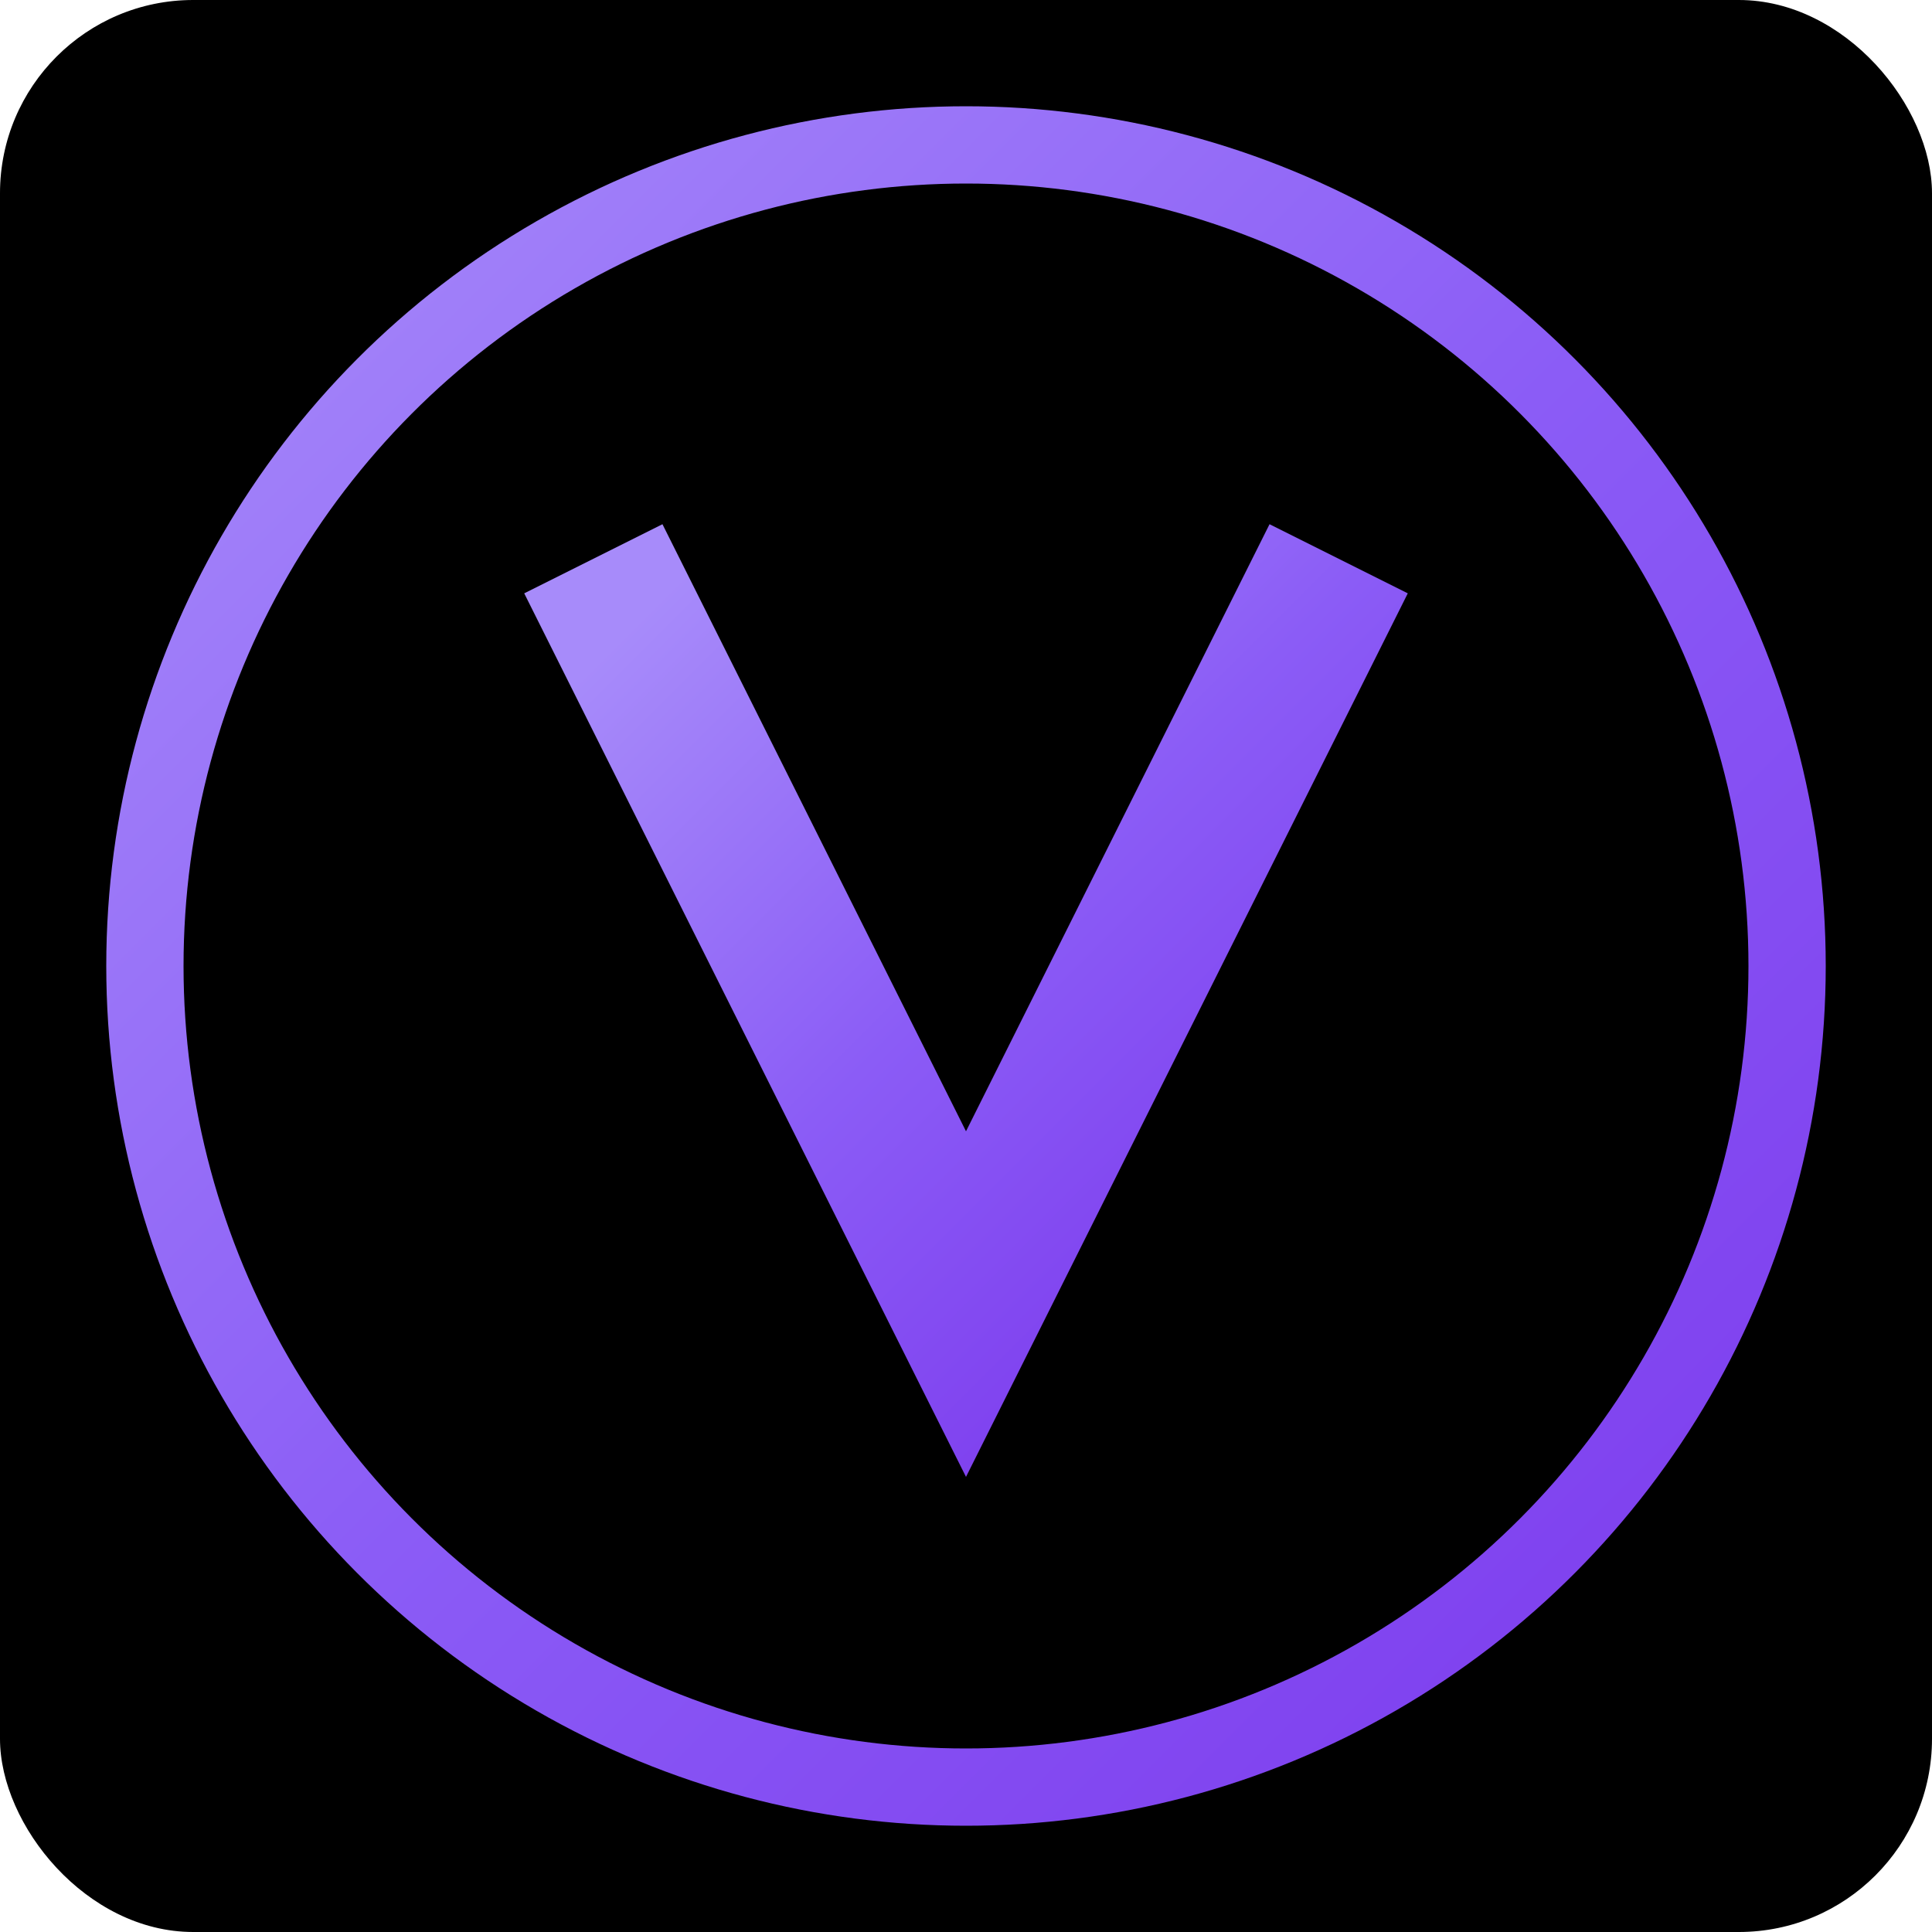
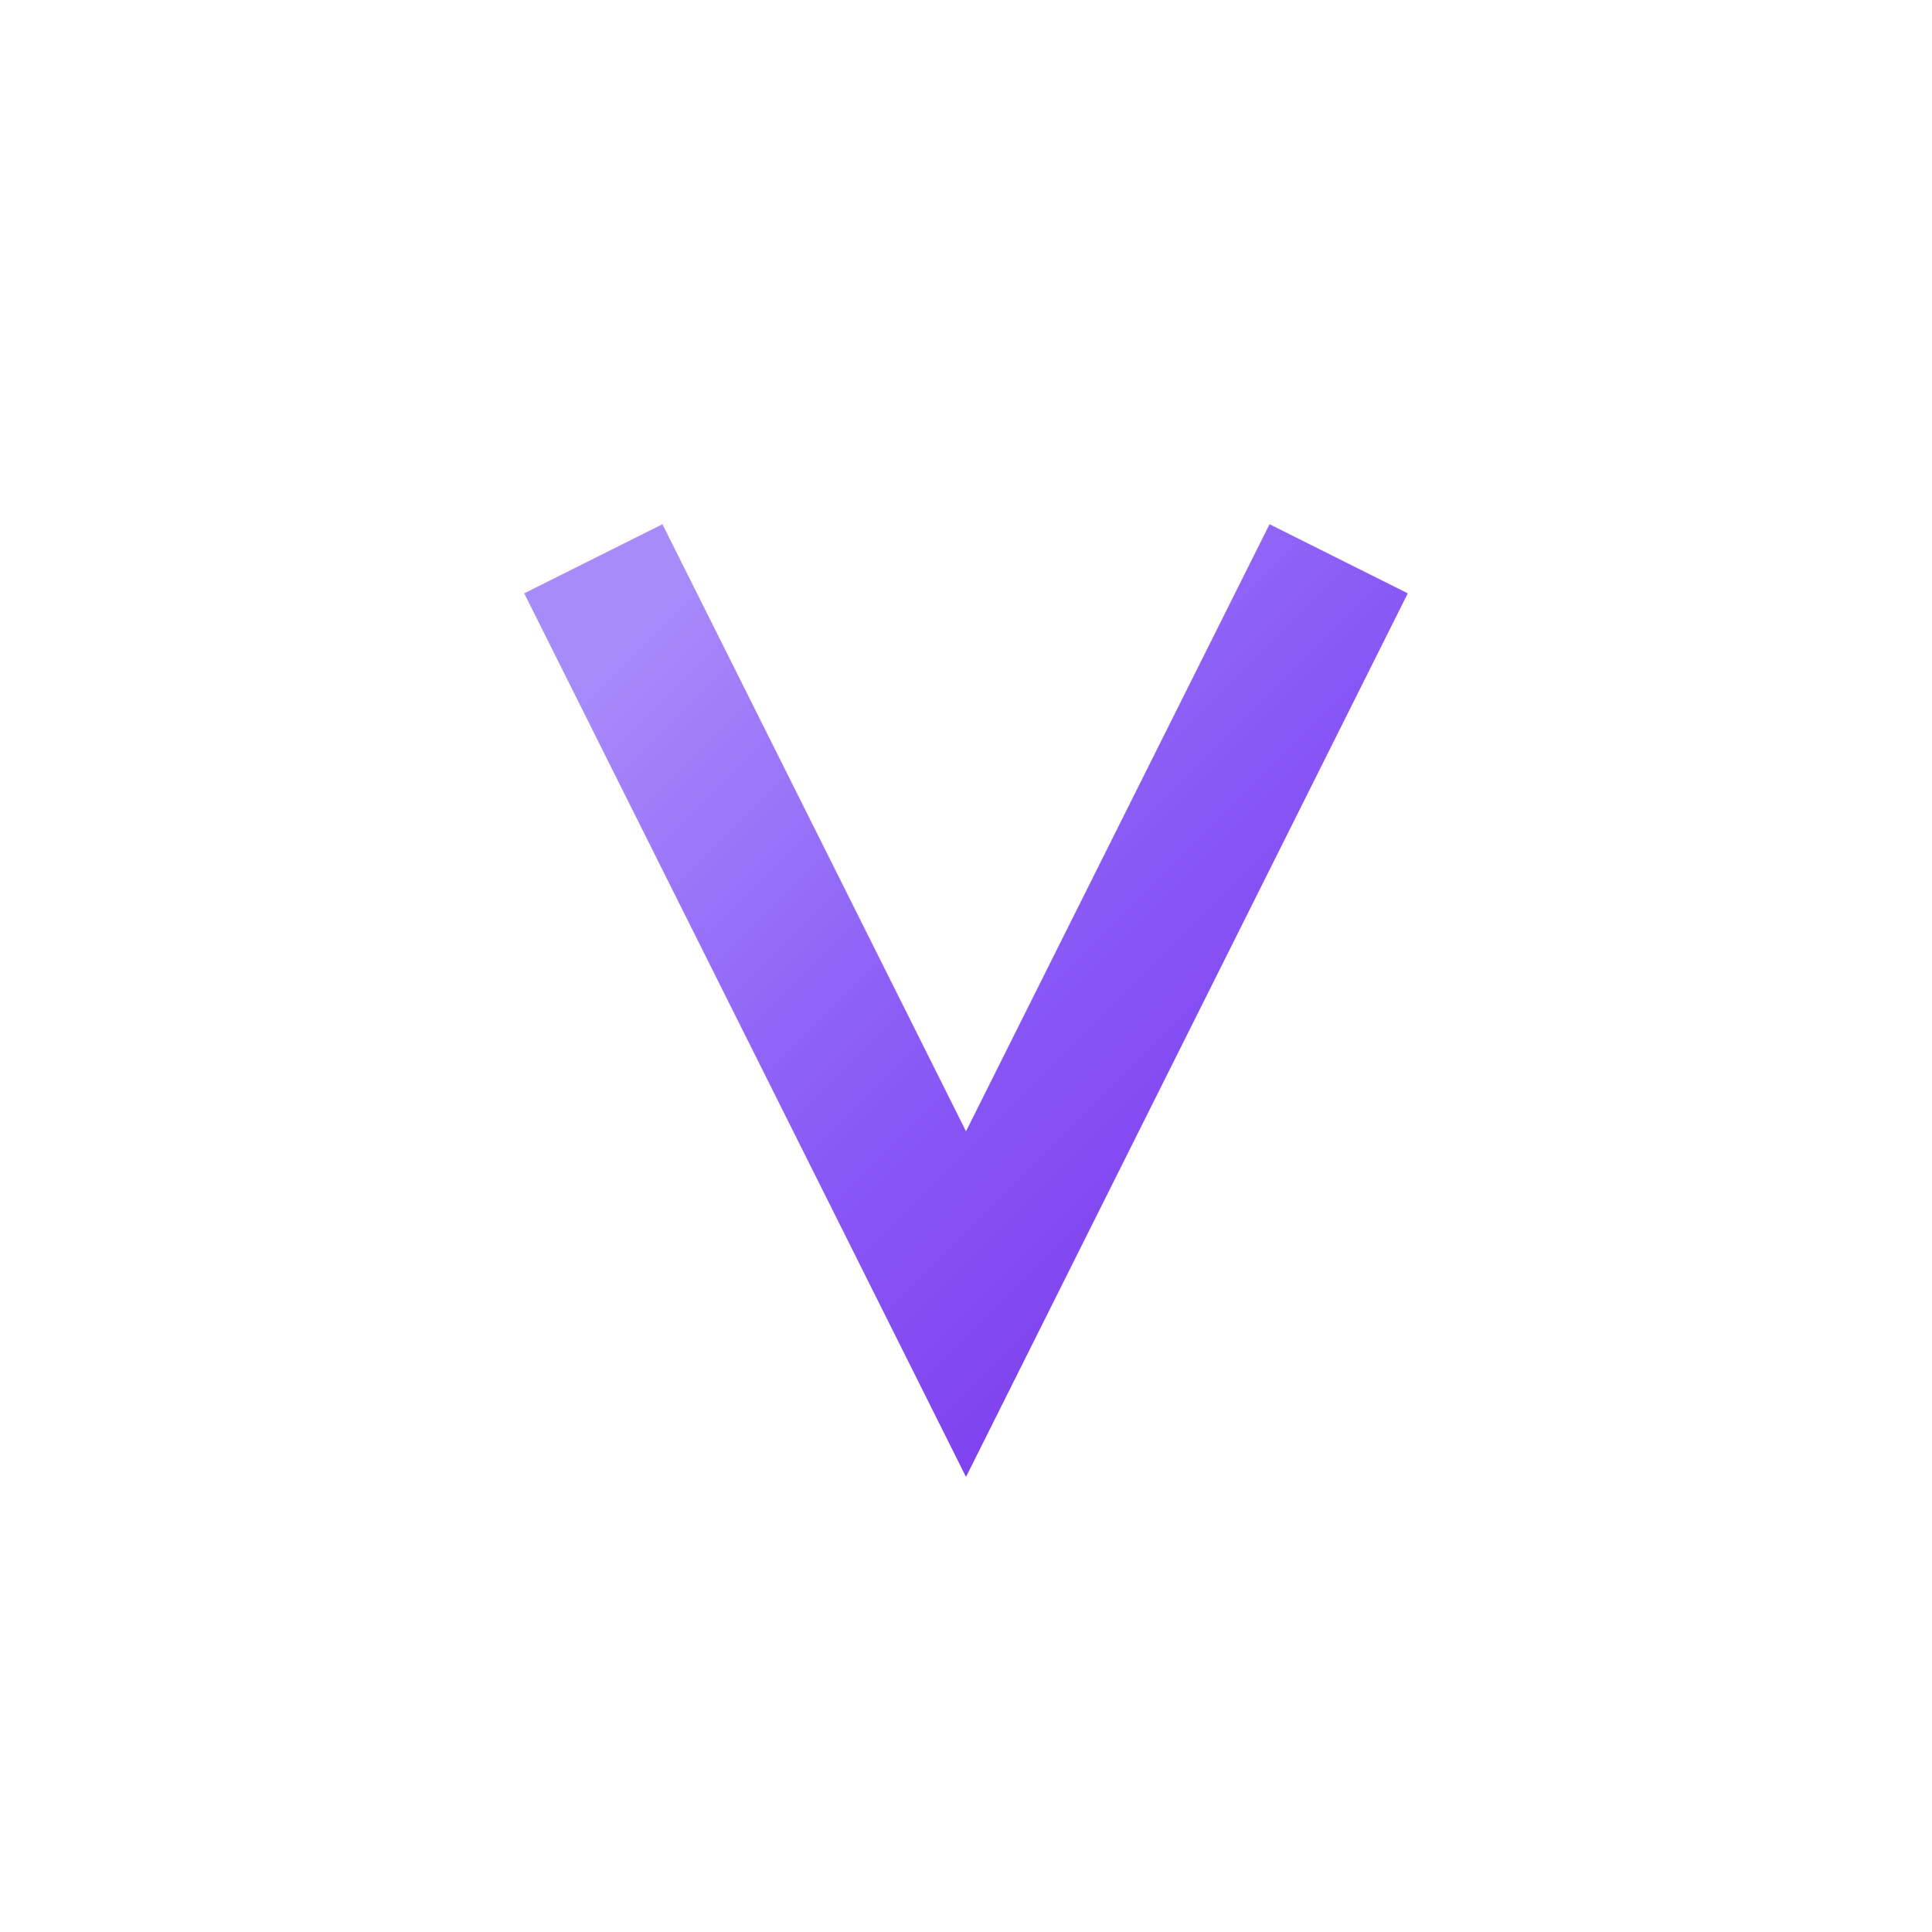
<svg xmlns="http://www.w3.org/2000/svg" width="180" height="180" viewBox="0 0 200 200">
  <defs>
    <linearGradient id="logoGradient" x1="0%" y1="0%" x2="100%" y2="100%">
      <stop offset="0%" stop-color="#A78BFA" />
      <stop offset="50%" stop-color="#8B5CF6" />
      <stop offset="100%" stop-color="#7C3AED" />
    </linearGradient>
  </defs>
-   <rect width="200" height="200" fill="#000000" rx="20" />
-   <circle cx="100" cy="100" r="85" fill="none" stroke="url(#logoGradient)" stroke-width="8" />
  <path d="M 65 65 L 100 135 L 135 65" fill="none" stroke="url(#logoGradient)" stroke-width="16" stroke-linecap="square" stroke-linejoin="miter" />
</svg>